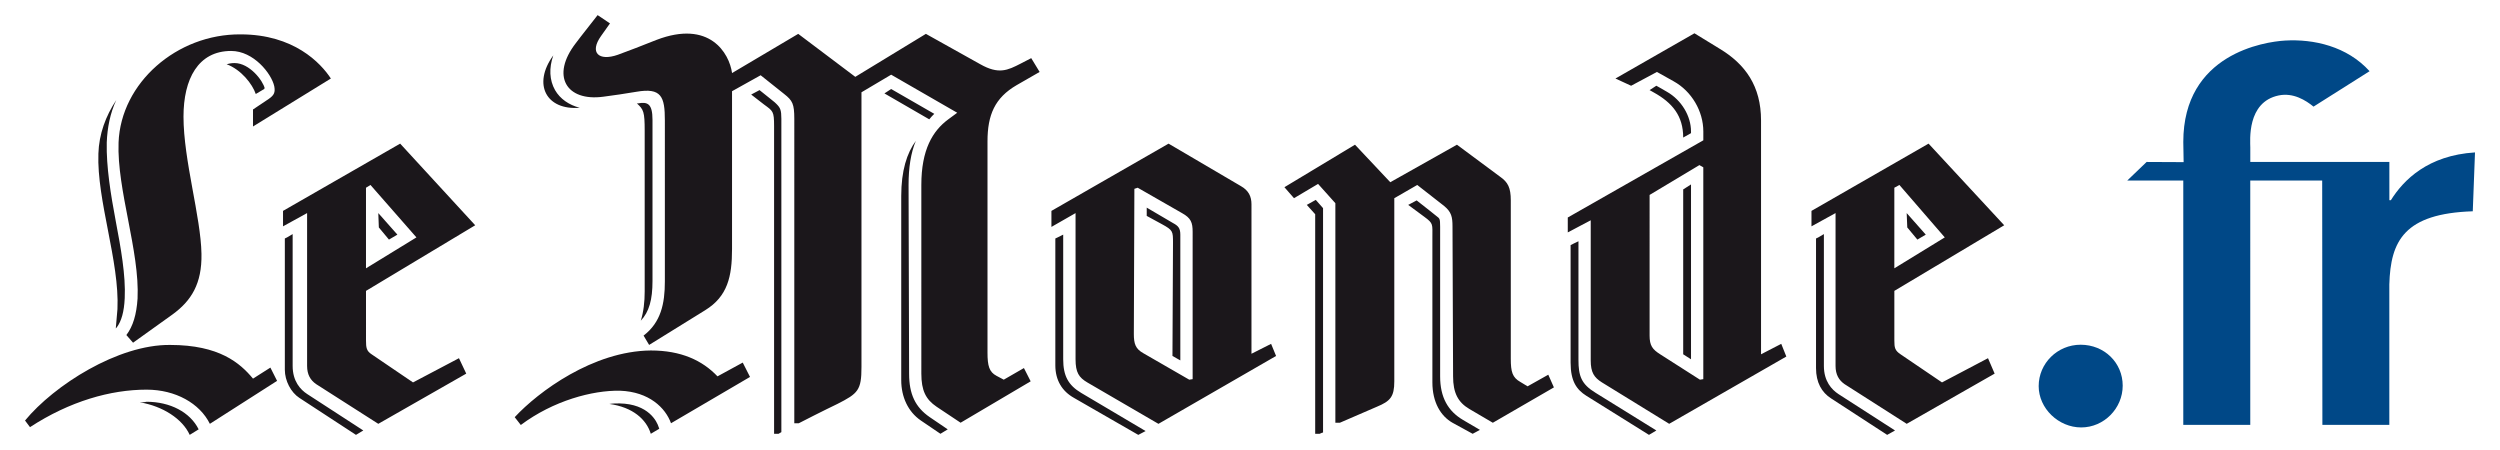
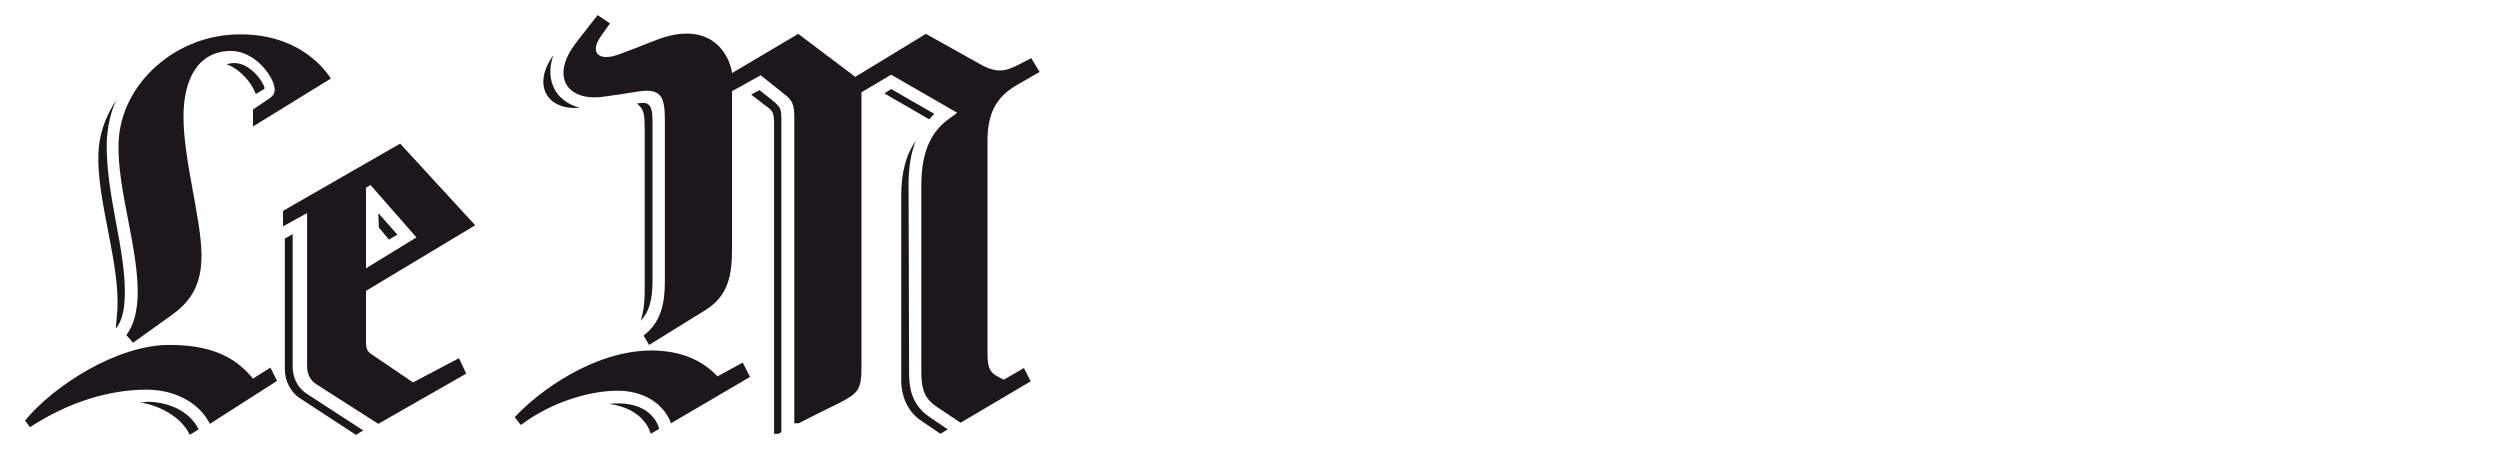
<svg xmlns="http://www.w3.org/2000/svg" version="1.1" id="Calque_1" x="0px" y="0px" width="200px" height="36px" viewBox="0 0 200 36" enable-background="new 0 0 200 36" xml:space="preserve">
  <g>
    <rect fill="none" width="200" height="36" />
    <g>
      <path fill="#1B171B" d="M31.791,18.77l-1.527-1.723l0.043,1.15l0.809,0.971L31.791,18.77 M15.892,34.348    c-0.676-1.371-2.281-2.207-4.168-2.207c-0.18,0.043-0.355,0.043-0.539,0.043c1.84,0.309,3.41,1.324,3.992,2.605L15.892,34.348z     M22.166,30.469l-0.535-1.062l-1.391,0.883c-1.031-1.242-2.688-2.695-6.629-2.695c-4.168-0.043-9.281,3.223-11.609,6.047    L2.4,34.172c3.184-2.078,6.457-3,9.324-3c2.328,0,4.258,1.102,5.066,2.734L22.166,30.469z M9.978,23.844    c0.086-1.809-0.312-4.016-0.715-6.135c-0.406-2.162-0.766-4.367-0.723-6.307c0.047-1.193,0.27-2.342,0.762-3.396    c-0.848,1.275-1.383,2.73-1.43,4.279C7.736,16.033,9.572,20.93,9.396,24.73c-0.047,0.574-0.094,1.145-0.133,1.543l0.086-0.094    C9.708,25.699,9.931,24.949,9.978,23.844z M29.064,34.438l-4.488-2.914c-0.539-0.352-1.164-1.016-1.164-2.25V18.727l-0.449,0.266    l-0.176,0.086v10.5c0,0.887,0.488,1.812,1.16,2.25l4.531,2.961L29.064,34.438z M26.47,6.281c-0.809-1.236-2.961-3.531-7.219-3.531    c-5.105-0.041-9.586,3.885-9.766,8.652c-0.137,3.793,1.699,8.691,1.52,12.488c-0.086,1.277-0.359,2.203-0.895,2.914l0.535,0.613    l3.141-2.25c1.523-1.102,2.375-2.473,2.332-4.855c-0.047-2.955-1.438-7.498-1.438-10.982c0-3.006,1.164-5.254,3.812-5.254    c1.793,0,3.227,1.809,3.449,2.822c0.09,0.484,0,0.709-0.445,1.018L20.24,8.758v1.361L26.47,6.281z M38.017,18.021l-6.004-6.531    l-9.371,5.381v1.236l1.926-1.061v12.227c0,0.703,0.273,1.145,0.723,1.457l4.973,3.176l7.035-4.016l-0.582-1.234l-3.676,1.938    l-3.312-2.25c-0.406-0.262-0.449-0.527-0.449-1.102V23.27L38.017,18.021z M21.181,7.078c-0.137-0.617-1.211-2.033-2.418-2.033    c-0.273,0-0.449,0.047-0.633,0.092c1.168,0.439,2.062,1.584,2.332,2.383l0.672-0.398c0-0.043,0-0.043,0-0.043H21.181z     M33.314,18.992l-4.035,2.473v-6.447l0.359-0.221L33.314,18.992z" />
      <path fill="#1B171B" d="M52.064,34.703c-0.352-1.148-1.43-2.125-3.312-2.387c0.273-0.043,0.535-0.043,0.809-0.043    c2.328,0.043,3,1.453,3.133,1.898l0.047,0.129L52.064,34.703 M53.681,33.859c-0.445-1.234-1.75-2.516-4.078-2.602    c-2.199-0.043-5.34,0.797-7.938,2.742l-0.488-0.625c1.883-2.031,6.273-5.293,10.887-5.336c2.426,0,4.125,0.793,5.336,2.07    l2.02-1.102l0.582,1.148L53.681,33.859z M51.263,25.656c0.223-0.707,0.312-1.504,0.312-2.34V10.473    c0-1.541-0.09-1.715-0.625-2.201c0,0,0.039,0,0.086,0c0.762-0.137,1.164,0,1.164,1.32v12.885    C52.201,23.977,51.931,24.949,51.263,25.656z M44.263,4.432c-0.355,1.014-0.309,1.984,0.141,2.777    c0.406,0.707,1.121,1.193,1.973,1.412C43.728,8.844,42.568,6.768,44.263,4.432z M62.509,34.57c0,0-0.133,0.086-0.223,0.133h-0.359    V10.08c0-1.193-0.09-1.193-0.809-1.723l-1.023-0.793l0.668-0.355c0.535,0.439,1.348,1.062,1.348,1.102    c0.312,0.311,0.398,0.488,0.398,1.195v25.104V34.57z M81.333,6.811C79.583,7.828,79,9.195,79,11.312v16.898    c0,1.062,0.137,1.547,0.719,1.855l0.582,0.309l1.613-0.93l0.539,1.062l-5.605,3.312l-1.922-1.281    c-0.855-0.578-1.219-1.281-1.219-2.648V14.797c0-2.82,0.902-4.324,2.156-5.25l0.715-0.527l-5.285-3.045l-2.375,1.408    c0,20.523,0,21.977,0,21.977c0,1.855-0.27,2.117-1.93,2.957c0,0-1.296,0.621-3.085,1.543h-0.359V9.506    c0-1.195-0.141-1.459-0.809-1.986l-1.883-1.5l-2.289,1.277v12.625c0,2.203-0.355,3.789-2.148,4.895l-4.484,2.777l-0.445-0.746    c1.387-1.059,1.703-2.559,1.703-4.324V9.635c0-1.898-0.27-2.645-2.289-2.291c-0.758,0.129-1.922,0.305-2.637,0.393    c-2.965,0.398-4.215-1.674-2.203-4.279c0,0,0.492-0.66,1.75-2.248l0.988,0.662L48.08,2.885c-0.941,1.326-0.184,2.033,1.344,1.498    c0.719-0.262,2.105-0.789,3.09-1.189c4.258-1.631,5.828,1.061,6.051,2.65l5.293-3.135l4.565,3.439l5.648-3.439l4.348,2.428    c1.477,0.838,2.195,0.484,3.227-0.045l0.852-0.441l0.672,1.104L81.333,6.811z M75.235,34.703l-1.566-1.062    c-1.031-0.703-1.57-1.898-1.57-3.223V15.682c0-2.029,0.453-3.441,1.168-4.412c-0.406,0.971-0.582,2.162-0.582,3.527l0.043,15.094    c0,1.633,0.492,2.688,1.656,3.484l1.434,0.973L75.235,34.703z M74.34,9.547l-3.586-2.074l0.539-0.352l3.449,1.986    C74.61,9.242,74.473,9.371,74.34,9.547z" />
-       <path fill="#1B171B" d="M94.426,28.832V18.77c0-0.527-0.176-0.705-0.586-0.926l-2.102-1.234v0.662l1.211,0.66    c0.891,0.486,0.891,0.572,0.891,1.502l-0.043,9.043L94.426,28.832 M91.649,34.484l-5.152-3.051    c-1.035-0.617-1.441-1.367-1.441-2.691V18.77l-0.445,0.223l-0.184,0.086v10.148c0,1.191,0.543,2.074,1.488,2.602l5.148,2.961    L91.649,34.484z M102.086,28.477l-0.398-0.969l-1.57,0.793V16.344c0-0.615-0.219-1.102-0.848-1.457l-5.785-3.396l-9.371,5.381    v1.281l1.93-1.105v11.695c0,1.059,0.27,1.457,0.941,1.852l5.691,3.312L102.086,28.477z M105.844,34.609V16.652l-0.582-0.662    l-0.719,0.402l0.672,0.746v17.564h0.363c0.086-0.047,0.227-0.094,0.227-0.094H105.844z M118.395,34.391l-1.344-0.789    c-1.211-0.711-1.84-1.812-1.84-3.492V18.152c0-0.707-0.039-0.66-0.312-0.881c0,0-0.938-0.754-1.566-1.238l-0.676,0.359    l1.305,0.965c0.715,0.527,0.629,0.574,0.629,1.635v11.602c0,1.59,0.668,2.695,1.609,3.227l1.613,0.883L118.395,34.391z     M124.312,30.992l-0.449-1.016l-1.656,0.93l-0.582-0.352c-0.629-0.355-0.762-0.797-0.762-1.855V16.033    c0-1.016-0.227-1.455-0.855-1.895l-3.453-2.562l-5.332,3.002l-2.824-3.002l-5.645,3.4l0.766,0.879l1.926-1.143l1.383,1.543V33.82    h0.359c2.246-0.973,2.961-1.281,2.961-1.281c1.074-0.445,1.395-0.797,1.395-2.031c0,0.047,0-1.191,0-14.652l1.836-1.059    l2.152,1.682c0.582,0.48,0.668,0.879,0.668,1.629l0.047,12.002c0,1.324,0.398,2.074,1.297,2.605l1.883,1.105L124.312,30.992z     M95.411,30.332l-0.27,0.043l-3.672-2.117c-0.629-0.352-0.762-0.75-0.762-1.543l0.043-11.609l0.266-0.088l3.543,2.029    c0.719,0.398,0.852,0.754,0.852,1.504V30.332z" />
-       <path fill="#1B171B" d="M135.281,28.742V14.754l-0.625,0.4v13.189L135.281,28.742 M154.062,18.77l-1.527-1.723l0.047,1.15    l0.809,0.971L154.062,18.77z M136.266,30.332l-0.27,0.043l-3.18-2.031c-0.625-0.395-0.848-0.703-0.848-1.496V15.594l3.984-2.387    l0.312,0.178V30.332z M132.508,34.438l-4.848-3.004c-1.164-0.703-1.383-1.367-1.383-2.645c0-7.109,0-9.488,0-9.488l-0.367,0.176    l-0.262,0.133v9.398c0,1.5,0.488,2.164,1.25,2.648l5.02,3.133L132.508,34.438z M142.906,28.523l-0.406-1.016l-1.617,0.836V9.635    c0-2.736-1.25-4.498-3.312-5.736l-2.016-1.236l-6.32,3.619l1.254,0.578l2.066-1.105l1.34,0.75c1.43,0.793,2.371,2.383,2.371,4.014    v0.705L125.422,17.4v1.193l1.836-0.971v11.209c0,0.969,0.27,1.367,0.898,1.762l5.379,3.312L142.906,28.523z M151.602,34.438    l-4.527-2.914c-0.535-0.352-1.164-1.016-1.164-2.25V18.727l-0.449,0.266l-0.18,0.086v10.367c0,1.148,0.449,1.945,1.211,2.43    l4.48,2.914L151.602,34.438z M135.281,10.652v-0.135c0-1.236-0.762-2.512-1.926-3.174c-0.449-0.266-0.848-0.484-0.848-0.484    l-0.539,0.35l0.309,0.174c1.527,0.84,2.379,1.898,2.379,3.621L135.281,10.652z M160.336,18.021l-6.051-6.531l-9.367,5.381v1.236    l1.926-1.061v12.227c0,0.703,0.273,1.145,0.719,1.457l4.973,3.176l7.035-4.016l-0.531-1.234l-3.68,1.938l-3.316-2.25    c-0.453-0.305-0.496-0.527-0.496-1.102V23.27L160.336,18.021z M155.582,18.992l-4.035,2.473v-6.447l0.406-0.221L155.582,18.992z" />
-       <path fill="#004887" d="M166.496,34.195c-1.816,0-3.402-1.523-3.402-3.305c0-1.828,1.504-3.312,3.355-3.312    c1.902,0,3.367,1.445,3.367,3.273C169.816,32.672,168.316,34.195,166.496,34.195" />
-       <path fill="#004887" d="M191.27,16.016h-0.121v-3.059h-11.125v-1.162c0-0.521-0.297-3.629,2.273-4.16    c1.172-0.24,2.168,0.393,2.785,0.895l4.484-2.834c-1.805-1.994-4.469-2.586-6.766-2.451c-1.629,0.098-8.137,1.049-8.137,8.111    l0.027,1.615l-2.961-0.014l-1.547,1.484h4.48v19.547h5.359V14.441h5.754l0.016,19.547h5.355v-11.23    c0.098-3.484,1.191-5.674,6.676-5.855L198,12.193C194.234,12.43,192.281,14.395,191.27,16.016" />
    </g>
  </g>
</svg>